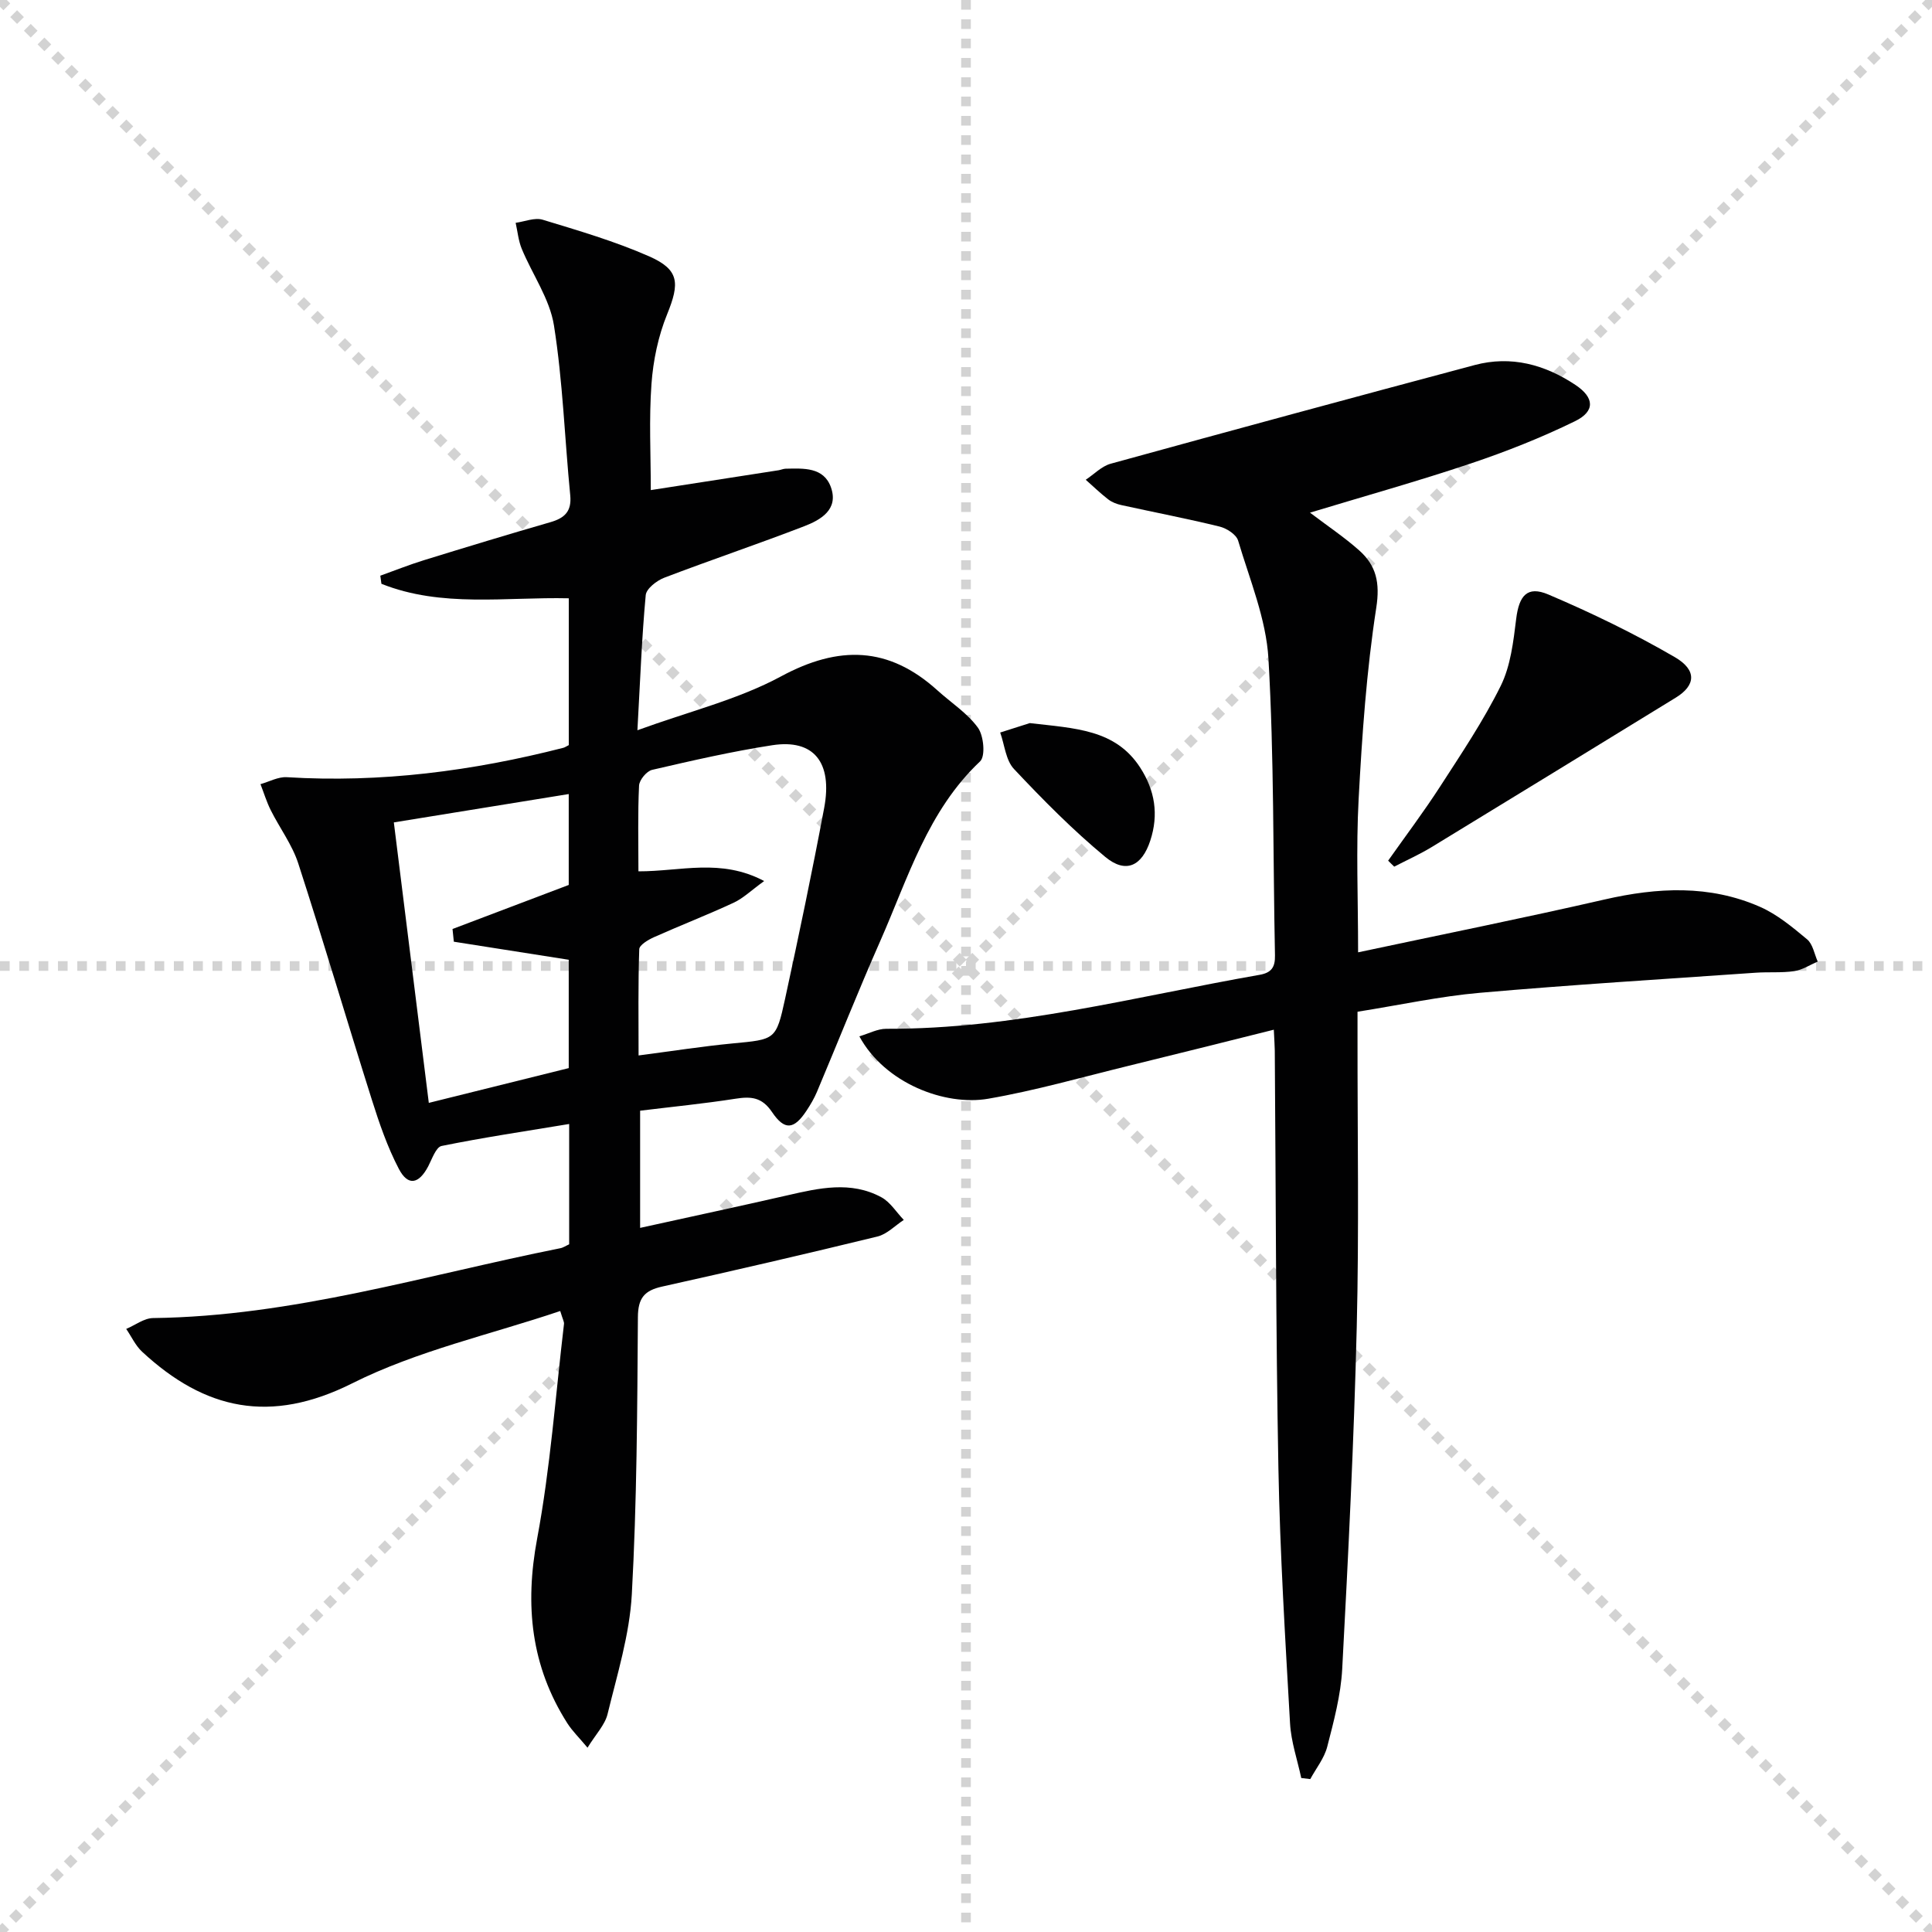
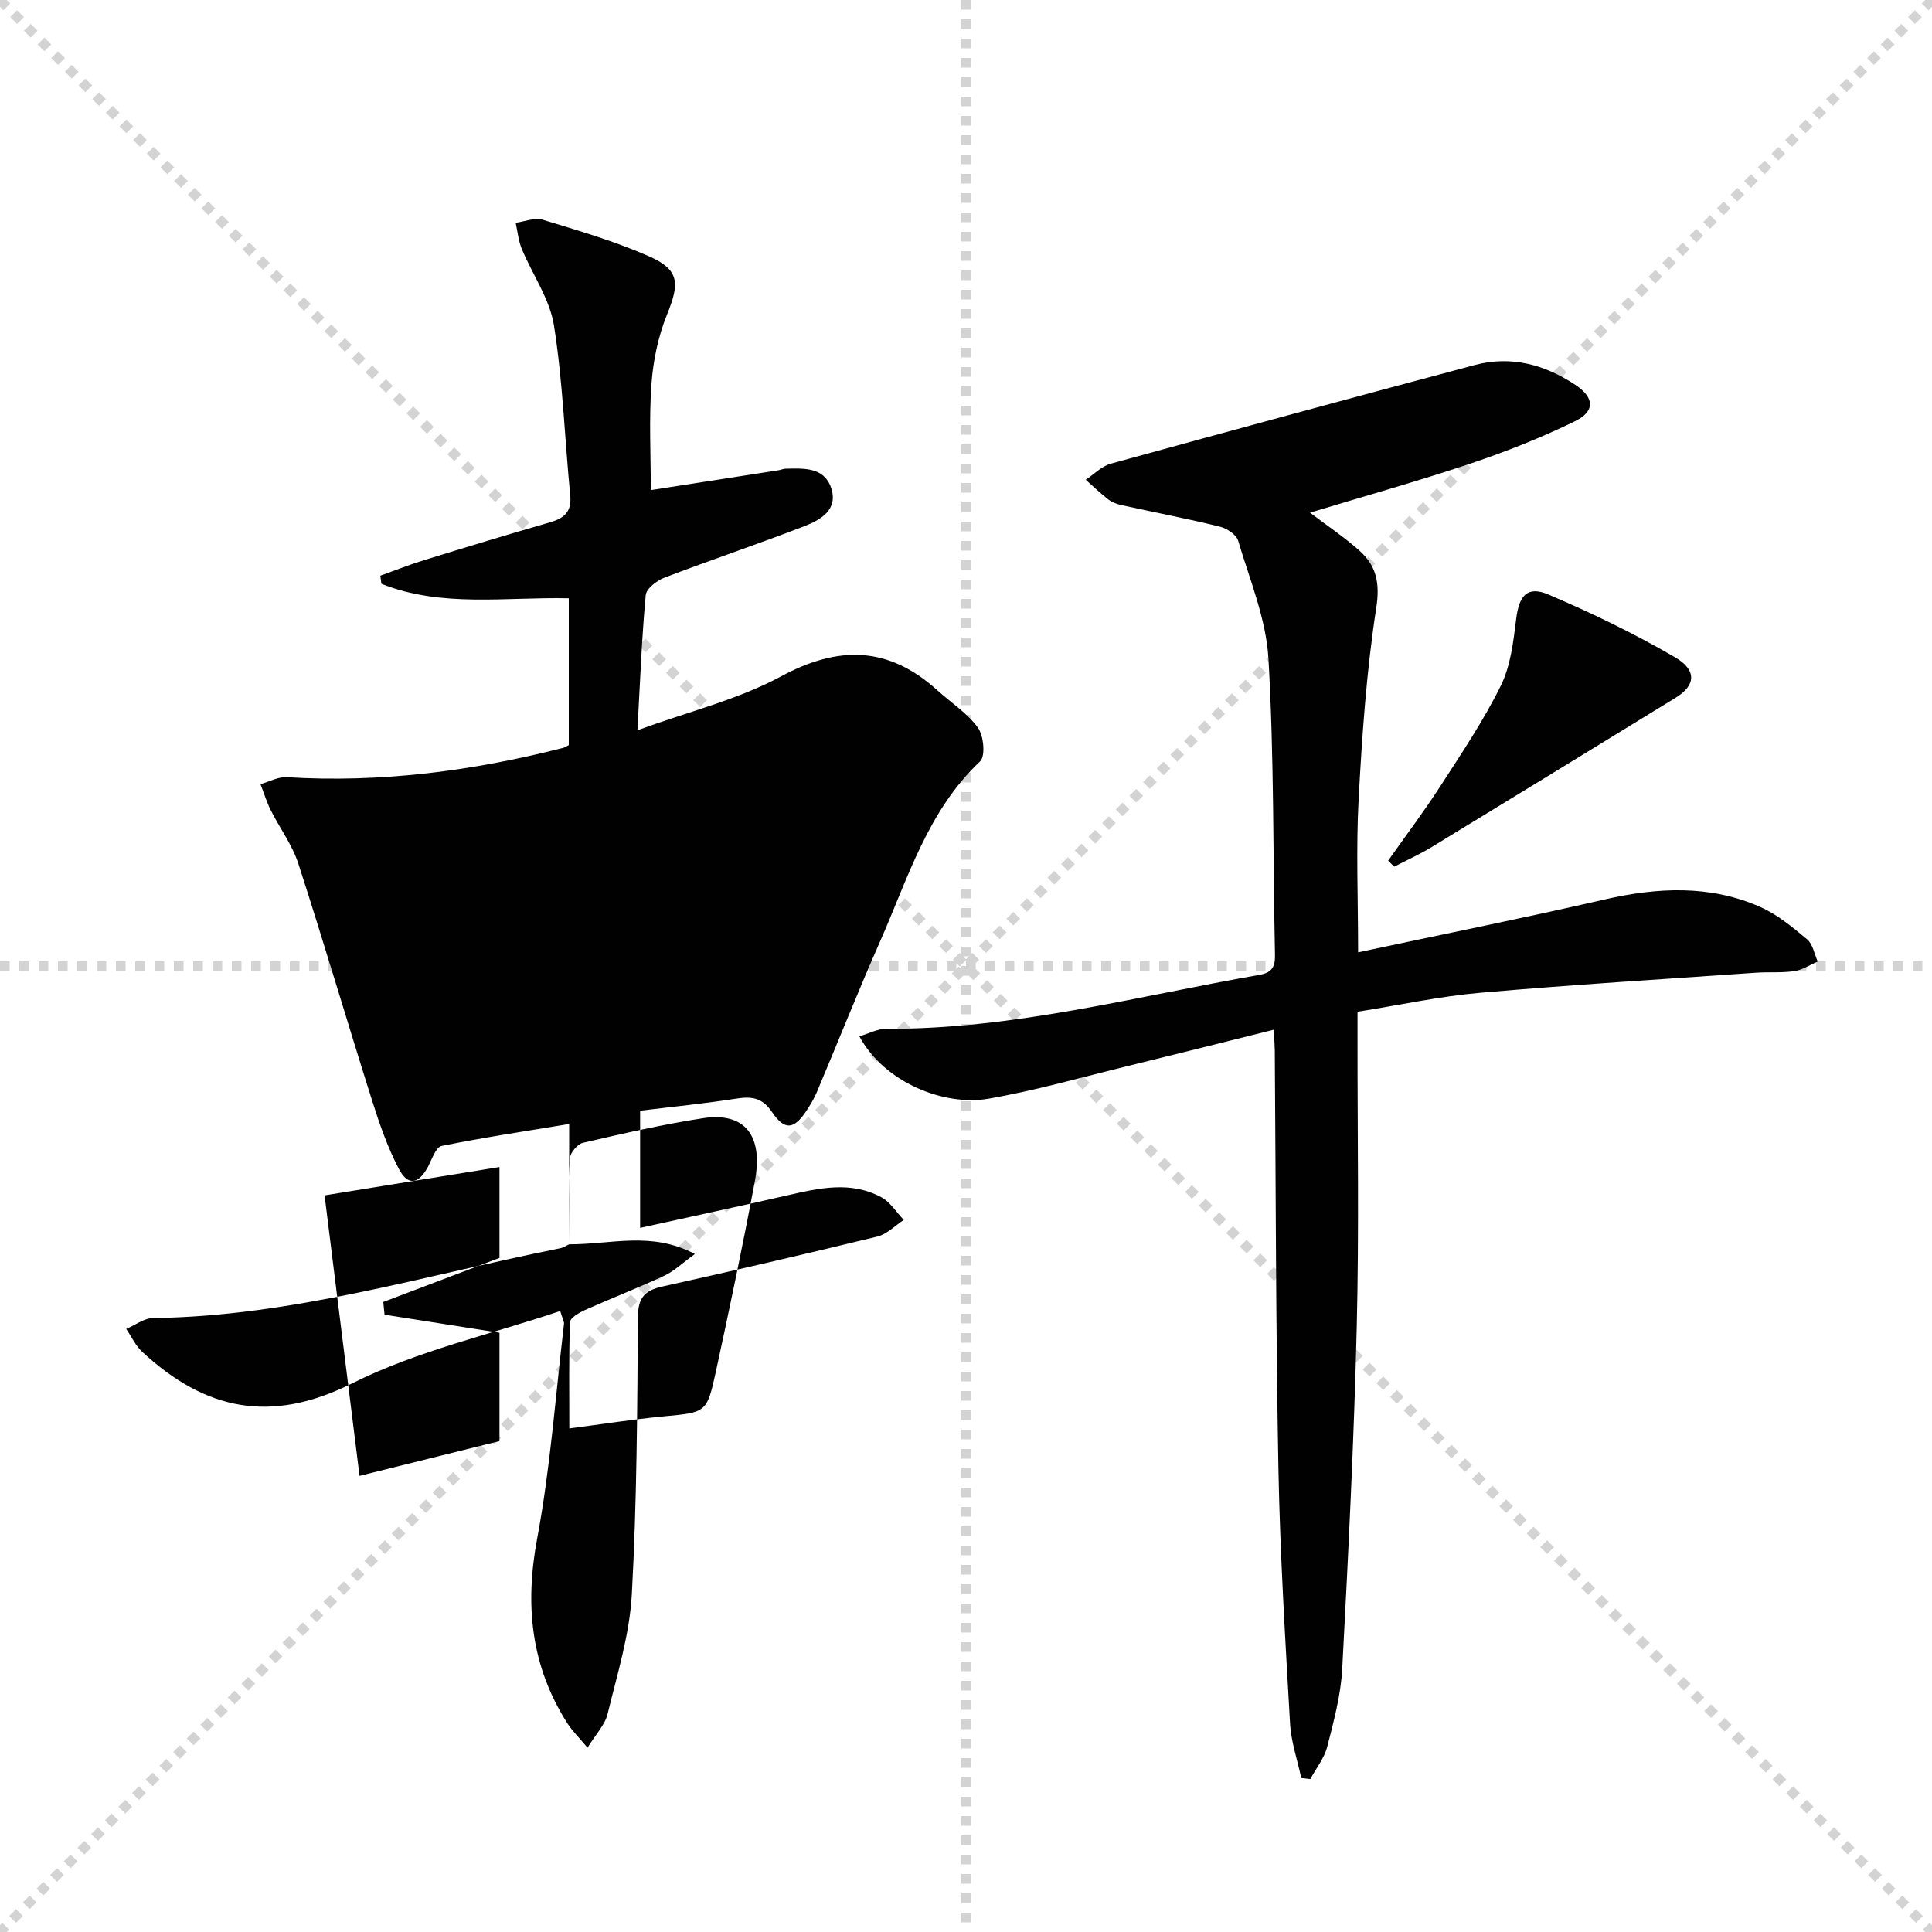
<svg xmlns="http://www.w3.org/2000/svg" enable-background="new 0 0 400 400" viewBox="0 0 400 400">
  <g stroke="lightgray" stroke-dasharray="1,1" stroke-width="1" transform="scale(2, 2)">
    <line x1="0" y1="0" x2="200" y2="200" />
    <line x1="200" y1="0" x2="0" y2="200" />
    <line x1="100" y1="0" x2="100" y2="200" />
    <line x1="0" y1="100" x2="200" y2="100" />
  </g>
  <g fill="#010102">
-     <path d="m117.84 257.62c0-8.01 0-15.97 0-24.91-9 1.49-17.75 2.79-26.41 4.55-1.17.24-1.98 2.7-2.78 4.23-1.94 3.67-4.18 4.13-6.07.52-2.36-4.51-4.05-9.43-5.59-14.31-5.15-16.29-9.97-32.69-15.24-48.94-1.26-3.88-3.85-7.33-5.7-11.03-.86-1.72-1.42-3.58-2.12-5.38 1.82-.51 3.67-1.55 5.45-1.44 19.45 1.2 38.48-1.28 57.27-6.09.3-.08.57-.28 1.11-.55 0-9.98 0-20.08 0-30.4-13.07-.3-26.31 1.98-38.79-3-.08-.56-.16-1.12-.23-1.68 3-1.07 5.96-2.26 9-3.2 8.72-2.69 17.45-5.35 26.22-7.88 2.95-.85 4.43-2.24 4.1-5.58-1.15-11.72-1.53-23.55-3.37-35.15-.87-5.5-4.47-10.55-6.67-15.87-.69-1.68-.86-3.58-1.26-5.38 1.87-.25 3.95-1.14 5.59-.64 7.43 2.26 14.95 4.46 22.04 7.58 6.29 2.77 6.35 5.55 3.73 12-1.84 4.52-2.89 9.56-3.24 14.44-.53 7.26-.14 14.58-.14 21.96 8.59-1.33 17.53-2.72 26.46-4.11.49-.08.97-.31 1.46-.32 3.7-.07 7.88-.37 9.38 3.86 1.62 4.6-2.12 6.74-5.56 8.06-9.59 3.7-19.34 6.98-28.95 10.65-1.57.6-3.72 2.27-3.84 3.61-.81 8.74-1.14 17.53-1.72 27.97 10.69-3.9 20.83-6.35 29.71-11.14 11.99-6.48 22.31-6.25 32.4 2.88 2.83 2.56 6.2 4.72 8.39 7.73 1.2 1.66 1.59 5.89.45 6.97-10.87 10.26-14.93 24.19-20.67 37.19-4.56 10.33-8.72 20.83-13.11 31.24-.58 1.37-1.35 2.67-2.17 3.91-2.56 3.87-4.5 4.17-7.13.27-2.1-3.11-4.36-3.26-7.57-2.76-6.53 1.02-13.13 1.67-19.74 2.48v24.26c10.52-2.32 20.52-4.46 30.49-6.74 6.54-1.5 13.12-3.02 19.44.39 1.86 1 3.12 3.11 4.66 4.7-1.81 1.18-3.48 2.96-5.46 3.44-14.81 3.61-29.67 7.05-44.56 10.36-3.66.81-5.01 2.35-5.03 6.34-.13 19.14-.21 38.3-1.26 57.4-.46 8.33-3.03 16.58-5.02 24.77-.55 2.25-2.44 4.18-4.15 6.96-1.76-2.11-3.16-3.46-4.18-5.06-7.54-11.84-8.83-24.43-6.25-38.23 2.74-14.65 3.8-29.61 5.56-44.45.05-.44-.26-.93-.78-2.67-14.48 4.89-29.62 8.23-43.06 14.97-16.95 8.5-30.52 5.51-43.5-6.53-1.38-1.28-2.21-3.14-3.3-4.73 1.86-.78 3.7-2.23 5.57-2.25 28.86-.36 56.31-8.86 84.26-14.45.61-.1 1.17-.5 1.88-.82zm14.34-77.22c8.78.02 17.05-2.75 26.03 2.01-2.68 1.94-4.34 3.57-6.32 4.49-5.42 2.52-11 4.68-16.46 7.12-1.21.54-3.05 1.62-3.08 2.51-.25 7.24-.14 14.49-.14 21.99 6.99-.91 13.22-1.89 19.48-2.49 8.81-.84 8.99-.68 10.85-9.22 2.85-13.13 5.61-26.29 8.09-39.5 1.79-9.52-2.18-14.34-10.74-13.02-8.36 1.29-16.63 3.19-24.87 5.1-1.14.26-2.65 2.09-2.71 3.26-.28 5.78-.13 11.59-.13 17.75zm-43.4 47.94c9.94-2.47 19.38-4.82 28.97-7.2 0-7.55 0-15.13 0-22.43-8.12-1.28-15.96-2.51-23.79-3.74-.09-.88-.18-1.76-.27-2.63 8.06-3.05 16.11-6.11 24.06-9.12 0-6.27 0-12.38 0-18.82-12.29 1.99-24.28 3.94-36.21 5.87 2.47 19.79 4.84 38.85 7.24 58.07z" />
+     <path d="m117.84 257.62c0-8.01 0-15.97 0-24.91-9 1.49-17.75 2.79-26.41 4.55-1.17.24-1.98 2.7-2.78 4.23-1.94 3.67-4.18 4.13-6.07.52-2.36-4.51-4.05-9.43-5.59-14.31-5.15-16.29-9.97-32.69-15.24-48.94-1.26-3.88-3.85-7.33-5.7-11.03-.86-1.72-1.42-3.58-2.12-5.38 1.82-.51 3.67-1.55 5.45-1.44 19.45 1.2 38.48-1.28 57.27-6.09.3-.08.57-.28 1.11-.55 0-9.98 0-20.08 0-30.4-13.07-.3-26.31 1.98-38.79-3-.08-.56-.16-1.12-.23-1.68 3-1.07 5.96-2.26 9-3.2 8.72-2.69 17.45-5.35 26.22-7.88 2.95-.85 4.43-2.24 4.1-5.58-1.15-11.72-1.53-23.55-3.37-35.15-.87-5.5-4.47-10.55-6.67-15.87-.69-1.68-.86-3.58-1.26-5.38 1.87-.25 3.95-1.14 5.59-.64 7.43 2.26 14.95 4.46 22.04 7.58 6.29 2.77 6.35 5.55 3.73 12-1.84 4.52-2.89 9.56-3.24 14.44-.53 7.26-.14 14.58-.14 21.96 8.59-1.33 17.53-2.72 26.46-4.11.49-.08.97-.31 1.46-.32 3.7-.07 7.88-.37 9.38 3.86 1.62 4.6-2.12 6.74-5.56 8.06-9.59 3.7-19.34 6.98-28.95 10.65-1.57.6-3.72 2.27-3.84 3.61-.81 8.74-1.14 17.53-1.72 27.97 10.69-3.9 20.83-6.35 29.71-11.14 11.99-6.48 22.31-6.25 32.4 2.88 2.83 2.56 6.2 4.72 8.39 7.73 1.2 1.66 1.59 5.89.45 6.97-10.87 10.26-14.93 24.19-20.67 37.19-4.56 10.33-8.72 20.83-13.11 31.24-.58 1.37-1.35 2.67-2.17 3.91-2.56 3.87-4.5 4.17-7.13.27-2.1-3.11-4.36-3.26-7.57-2.76-6.53 1.02-13.13 1.67-19.74 2.48v24.26c10.52-2.32 20.52-4.46 30.49-6.74 6.54-1.5 13.12-3.02 19.44.39 1.86 1 3.12 3.11 4.66 4.7-1.81 1.18-3.48 2.96-5.46 3.44-14.81 3.61-29.67 7.05-44.56 10.36-3.66.81-5.01 2.35-5.03 6.34-.13 19.14-.21 38.3-1.26 57.4-.46 8.33-3.03 16.58-5.02 24.77-.55 2.25-2.44 4.18-4.15 6.96-1.76-2.11-3.16-3.46-4.18-5.06-7.54-11.84-8.83-24.43-6.25-38.23 2.74-14.65 3.8-29.61 5.56-44.45.05-.44-.26-.93-.78-2.67-14.48 4.89-29.62 8.23-43.06 14.97-16.95 8.5-30.52 5.51-43.5-6.53-1.38-1.28-2.21-3.14-3.3-4.73 1.86-.78 3.7-2.23 5.57-2.25 28.86-.36 56.31-8.86 84.26-14.45.61-.1 1.17-.5 1.88-.82zc8.78.02 17.05-2.75 26.03 2.01-2.68 1.94-4.34 3.57-6.32 4.49-5.42 2.52-11 4.68-16.46 7.12-1.21.54-3.05 1.62-3.08 2.51-.25 7.24-.14 14.49-.14 21.99 6.99-.91 13.22-1.89 19.48-2.49 8.81-.84 8.99-.68 10.85-9.22 2.85-13.13 5.61-26.29 8.09-39.5 1.79-9.52-2.18-14.34-10.74-13.02-8.36 1.29-16.63 3.19-24.87 5.1-1.14.26-2.65 2.09-2.71 3.26-.28 5.78-.13 11.59-.13 17.75zm-43.4 47.94c9.94-2.47 19.38-4.82 28.97-7.2 0-7.55 0-15.13 0-22.43-8.12-1.28-15.96-2.51-23.79-3.74-.09-.88-.18-1.76-.27-2.63 8.06-3.05 16.11-6.11 24.06-9.12 0-6.27 0-12.38 0-18.82-12.29 1.99-24.28 3.94-36.21 5.87 2.47 19.79 4.84 38.85 7.24 58.07z" />
    <path d="m263.73 213.19c-10.51 2.62-20.29 5.09-30.09 7.48-9.66 2.36-19.26 5.12-29.04 6.81-8.95 1.55-21.42-3.2-26.68-12.92 1.95-.57 3.77-1.57 5.58-1.56 26.32.11 51.63-6.68 77.27-11.17 2.47-.43 3.25-1.58 3.2-4.03-.42-20.47-.17-40.98-1.35-61.41-.48-8.26-3.88-16.38-6.28-24.46-.38-1.27-2.37-2.55-3.84-2.91-6.74-1.65-13.56-2.96-20.35-4.45-.96-.21-1.96-.6-2.72-1.19-1.62-1.25-3.1-2.69-4.64-4.05 1.71-1.13 3.28-2.8 5.16-3.32 25.09-6.91 50.21-13.72 75.36-20.43 7.54-2.01 14.51-.11 20.86 4.11 3.94 2.62 4.13 5.46-.09 7.52-6.98 3.41-14.27 6.3-21.64 8.77-10.82 3.63-21.83 6.71-33.22 10.16 3.69 2.8 7.12 5.09 10.17 7.8 3.54 3.14 4.36 6.69 3.55 11.9-2.02 13.08-2.94 26.37-3.65 39.61-.55 10.27-.11 20.59-.11 31.72 17.38-3.7 34.26-7.09 51.03-10.94 10.96-2.51 21.73-3.07 32.18 1.52 3.56 1.57 6.72 4.2 9.75 6.73 1.19.99 1.5 3.04 2.2 4.6-1.61.69-3.17 1.73-4.85 1.98-2.62.39-5.32.14-7.98.33-19.04 1.33-38.1 2.49-57.12 4.16-8.25.72-16.4 2.5-25.33 3.92v5.29c-.02 20 .33 40-.16 59.99-.58 23.61-1.75 47.21-3.01 70.8-.29 5.41-1.74 10.81-3.1 16.09-.61 2.38-2.31 4.48-3.51 6.7-.62-.07-1.25-.15-1.87-.22-.8-3.77-2.11-7.51-2.32-11.32-1-17.6-2.08-35.22-2.41-52.84-.54-28.81-.53-57.62-.75-86.44-.01-.96-.09-1.93-.2-4.33z" />
    <path d="m287.4 178.19c3.6-5.1 7.36-10.09 10.75-15.33 4.41-6.83 8.98-13.62 12.57-20.88 2.04-4.14 2.61-9.15 3.19-13.85.59-4.79 2.27-6.91 6.65-5.05 8.95 3.81 17.77 8.08 26.17 12.96 4.69 2.72 4.31 5.9.22 8.4-16.84 10.33-33.67 20.66-50.54 30.94-2.49 1.51-5.16 2.71-7.75 4.05-.43-.4-.84-.82-1.26-1.24z" />
-     <path d="m213.21 149.71c9.38 1.1 17.7 1.27 22.84 9.19 3.07 4.74 3.88 9.74 2.1 15.15-1.72 5.24-5.03 6.91-9.31 3.37-6.73-5.57-12.92-11.84-18.91-18.21-1.7-1.81-1.94-4.99-2.85-7.55 2.41-.77 4.83-1.54 6.13-1.95z" />
  </g>
</svg>